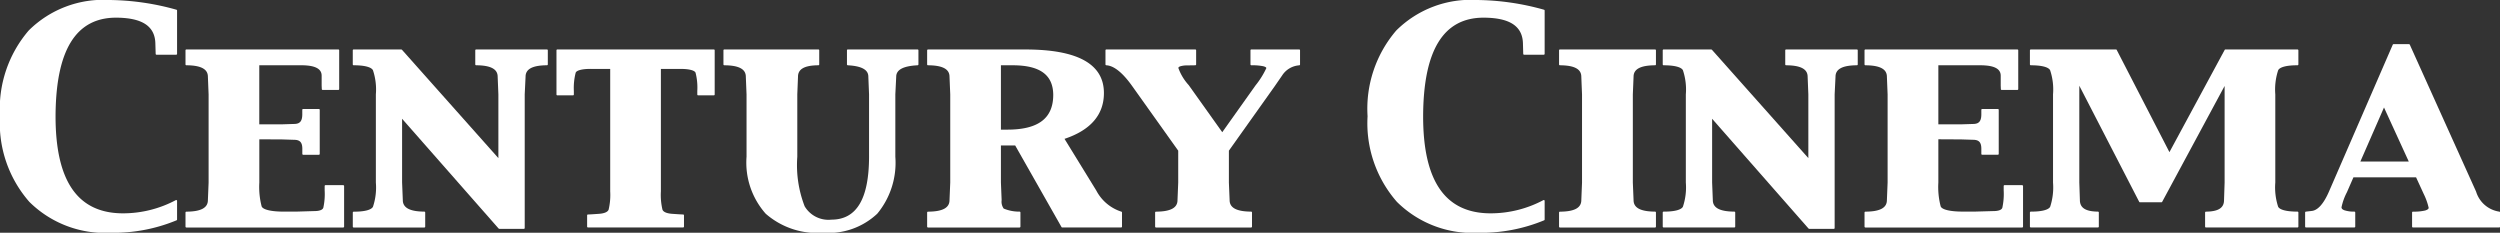
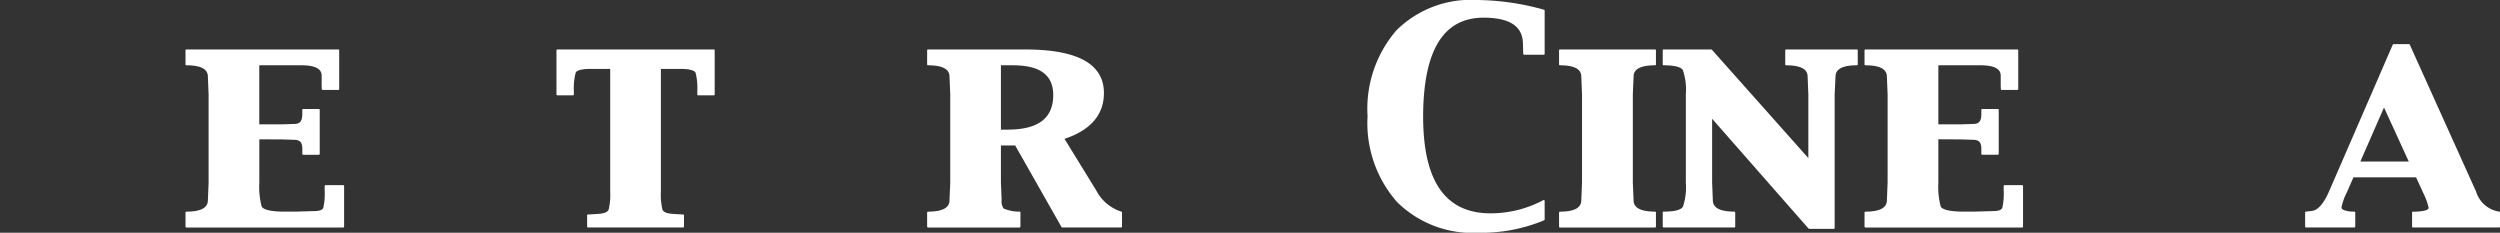
<svg xmlns="http://www.w3.org/2000/svg" viewBox="0 0 185 17.224">
  <rect x="0" y="0" width="185" height="17.224" fill="#333333" stroke="none" />
  <defs>
    <style>
      .a {
        fill: #fff;
      }
    </style>
  </defs>
  <g>
    <g>
-       <path class="a" d="M13.055.719A18.9,18.9,0,0,0,8.1,0,7.821,7.821,0,0,0,2.125,2.256,8.891,8.891,0,0,0,0,8.6a8.823,8.823,0,0,0,2.174,6.341,7.948,7.948,0,0,0,6.044,2.284,12.153,12.153,0,0,0,4.846-.922.065.065,0,0,0,.039-.059V14.866a.064.064,0,0,0-.031-.056.069.069,0,0,0-.064,0,8.314,8.314,0,0,1-3.908.977c-3.327-.005-4.98-2.346-4.989-7.14.008-4.932,1.5-7.338,4.479-7.34,1.973.008,2.9.654,2.908,1.961l.021.718a.064.064,0,0,0,.065.063h1.454a.06.06,0,0,0,.046-.019.064.064,0,0,0,.019-.046V.782A.063.063,0,0,0,13.055.719Z" />
      <path class="a" d="M25.4,13.7H24.09a.065.065,0,0,0-.065.065v.325a4.741,4.741,0,0,1-.1,1.282c-.05.149-.26.249-.673.248L21.9,15.66h-.828c-1.06.007-1.635-.163-1.712-.394a5.72,5.72,0,0,1-.17-1.757v-3.2l1.676.008.918.029c.41.009.578.188.588.632v.412a.064.064,0,0,0,.019.045.069.069,0,0,0,.046.02h1.158a.069.069,0,0,0,.046-.02.064.064,0,0,0,.019-.045V8.129a.064.064,0,0,0-.019-.046.066.066,0,0,0-.046-.019H22.434a.066.066,0,0,0-.046.019.064.064,0,0,0-.019.046v.363c-.01.48-.181.672-.586.68l-.922.029H19.187V4.83h3.106c1.048,0,1.508.271,1.509.767v.735l.011.261a.065.065,0,0,0,.065.062h1.158a.068.068,0,0,0,.046-.019A.064.064,0,0,0,25.1,6.59V3.723a.064.064,0,0,0-.019-.045.069.069,0,0,0-.046-.02H13.792a.067.067,0,0,0-.046.02.064.064,0,0,0-.019.045V4.765a.063.063,0,0,0,.065.065c1.1.006,1.59.294,1.592.844l.053,1.311v6.524l-.053,1.3c0,.558-.49.848-1.592.854a.066.066,0,0,0-.046.019.064.064,0,0,0-.019.046v1.042a.065.065,0,0,0,.065.065H25.4a.062.062,0,0,0,.045-.02.058.058,0,0,0,.019-.045v-3a.063.063,0,0,0-.019-.046A.065.065,0,0,0,25.4,13.7Z" />
-       <path class="a" d="M40.47,3.658H35.236a.069.069,0,0,0-.066.065V4.765a.063.063,0,0,0,.02.046.06.06,0,0,0,.046.019c1.1.006,1.589.294,1.591.843l.053,1.311V11.7L29.743,3.68l-.049-.022H26.17a.067.067,0,0,0-.046.02.064.064,0,0,0-.019.045V4.765a.065.065,0,0,0,.065.065c.835,0,1.312.144,1.428.365a4.5,4.5,0,0,1,.216,1.787v6.527A4.5,4.5,0,0,1,27.6,15.3c-.116.222-.593.368-1.428.364a.065.065,0,0,0-.065.065v1.042a.064.064,0,0,0,.019.046.066.066,0,0,0,.046.019H31.4a.065.065,0,0,0,.065-.065V15.725a.066.066,0,0,0-.019-.046.064.064,0,0,0-.046-.019c-1.1-.006-1.59-.3-1.592-.851l-.053-1.3V8.789L36.9,16.914l.049.022h1.815a.066.066,0,0,0,.046-.019.063.063,0,0,0,.019-.046V6.982l.063-1.306c0-.552.486-.84,1.581-.846a.062.062,0,0,0,.046-.019.066.066,0,0,0,.019-.046V3.723a.065.065,0,0,0-.019-.045A.067.067,0,0,0,40.47,3.658Z" />
      <path class="a" d="M52.826,3.658H41.244a.065.065,0,0,0-.046.02.064.064,0,0,0-.019.045V6.992a.066.066,0,0,0,.019.046.064.064,0,0,0,.046.019H42.4a.063.063,0,0,0,.046-.02.064.064,0,0,0,.019-.045V6.735A4.543,4.543,0,0,1,42.6,5.383c.052-.161.434-.29,1.145-.284h1.41V14.16a4.7,4.7,0,0,1-.117,1.355c-.063.16-.291.278-.719.308s-.7.048-.808.048a.065.065,0,0,0-.045.019.062.062,0,0,0-.019.046v.831a.062.062,0,0,0,.019.046.065.065,0,0,0,.045.019h7.039a.063.063,0,0,0,.046-.02.062.062,0,0,0,.019-.045v-.831a.068.068,0,0,0-.019-.046.066.066,0,0,0-.046-.019c-.1,0-.374-.017-.807-.048s-.657-.148-.72-.308a4.7,4.7,0,0,1-.117-1.355V5.1h1.411c.718-.006,1.1.123,1.155.284A4.448,4.448,0,0,1,51.6,6.735v.257a.065.065,0,0,0,.065.065h1.157a.065.065,0,0,0,.065-.065V3.723a.064.064,0,0,0-.019-.045A.067.067,0,0,0,52.826,3.658Z" />
-       <path class="a" d="M67.9,3.658H62.741a.065.065,0,0,0-.066.065V4.766a.066.066,0,0,0,.062.065c1.052.056,1.523.344,1.52.843l.053,1.311V11.6c-.007,3.142-.935,4.653-2.786,4.654a2.048,2.048,0,0,1-1.98-.989A8.451,8.451,0,0,1,59,11.6V6.982l.052-1.305c0-.556.462-.84,1.507-.846a.061.061,0,0,0,.045-.019.062.062,0,0,0,.019-.046V3.723a.062.062,0,0,0-.019-.046.065.065,0,0,0-.045-.019H53.6a.065.065,0,0,0-.065.065V4.766a.065.065,0,0,0,.065.065c1.1.006,1.589.293,1.591.843l.053,1.311V11.6a5.7,5.7,0,0,0,1.419,4.216,5.791,5.791,0,0,0,4.245,1.41,5.277,5.277,0,0,0,4.009-1.412A5.91,5.91,0,0,0,66.255,11.6V6.982l.065-1.305c0-.5.487-.791,1.582-.846a.065.065,0,0,0,.062-.065V3.723a.066.066,0,0,0-.019-.046A.064.064,0,0,0,67.9,3.658Z" />
      <path class="a" d="M82.98,15.662A3.191,3.191,0,0,1,81.126,14.1l-2.352-3.825c1.929-.643,2.918-1.784,2.916-3.392,0-2.158-1.968-3.217-5.78-3.221H68.673a.071.071,0,0,0-.046.019.068.068,0,0,0-.019.046V4.766a.065.065,0,0,0,.065.065c1.1.006,1.589.293,1.591.843l.054,1.311v6.524l-.054,1.3c0,.558-.489.848-1.591.854a.065.065,0,0,0-.065.065v1.042a.064.064,0,0,0,.019.046.066.066,0,0,0,.046.019h6.774a.068.068,0,0,0,.046-.019.064.064,0,0,0,.019-.046V15.725a.065.065,0,0,0-.06-.065,2.963,2.963,0,0,1-1.178-.226.878.878,0,0,1-.153-.625l-.053-1.3V10.765h1.056L78.55,16.8a.064.064,0,0,0,.057.033h4.356a.065.065,0,0,0,.065-.065V15.725A.065.065,0,0,0,82.98,15.662ZM77.94,7.03c-.007,1.715-1.09,2.554-3.361,2.563h-.511V4.831h.906C76.984,4.84,77.934,5.558,77.94,7.03Z" />
-       <path class="a" d="M96.184,3.678a.067.067,0,0,0-.046-.02H92.6a.067.067,0,0,0-.046.02.063.063,0,0,0-.019.046V4.766a.066.066,0,0,0,.019.046.062.062,0,0,0,.046.019,4.112,4.112,0,0,1,.866.067c.192.045.249.109.243.143a6.171,6.171,0,0,1-.8,1.279L90.447,9.783,87.966,6.3A3.773,3.773,0,0,1,87.2,5.036c0-.046.027-.087.138-.129a1.767,1.767,0,0,1,.523-.067l.589-.009a.065.065,0,0,0,.064-.065V3.724a.064.064,0,0,0-.019-.046.067.067,0,0,0-.046-.02H81.87a.069.069,0,0,0-.046.02.063.063,0,0,0-.019.046V4.766a.065.065,0,0,0,.062.065c.549.027,1.2.531,1.915,1.539l3.406,4.78v2.359l-.053,1.3c0,.559-.49.848-1.591.854a.065.065,0,0,0-.065.065v1.042a.065.065,0,0,0,.065.065h7.039a.07.07,0,0,0,.046-.019.071.071,0,0,0,.019-.046V15.725a.071.071,0,0,0-.019-.046.068.068,0,0,0-.046-.019c-1.1-.006-1.59-.295-1.591-.851l-.054-1.3V11.15l3.385-4.761.552-.8a1.643,1.643,0,0,1,1.268-.755.065.065,0,0,0,.06-.065V3.724A.064.064,0,0,0,96.184,3.678Z" />
    </g>
    <g>
      <path class="a" d="M114.254.719A18.916,18.916,0,0,0,109.3,0a7.817,7.817,0,0,0-5.976,2.256A8.886,8.886,0,0,0,101.2,8.6a8.827,8.827,0,0,0,2.173,6.34,7.948,7.948,0,0,0,6.045,2.286,12.149,12.149,0,0,0,4.846-.923.065.065,0,0,0,.04-.059V14.866a.066.066,0,0,0-.032-.056.069.069,0,0,0-.064,0,8.313,8.313,0,0,1-3.907.977c-3.328-.005-4.981-2.346-4.989-7.14.007-4.931,1.5-7.339,4.478-7.34,1.974.008,2.9.654,2.909,1.961l.02.718a.064.064,0,0,0,.065.063h1.455a.06.06,0,0,0,.045-.019.061.061,0,0,0,.02-.046V.781A.064.064,0,0,0,114.254.719Z" />
      <path class="a" d="M122.475,3.659h-7.039a.069.069,0,0,0-.046.019.067.067,0,0,0-.02.046V4.766a.067.067,0,0,0,.02.046.064.064,0,0,0,.046.019c1.094.006,1.579.293,1.581.843l.053,1.311V13.51l-.053,1.3c0,.56-.487.848-1.581.854a.064.064,0,0,0-.046.019.067.067,0,0,0-.02.046v1.042a.067.067,0,0,0,.02.046.064.064,0,0,0,.046.019h7.039a.066.066,0,0,0,.046-.019.062.062,0,0,0,.019-.046V15.725a.065.065,0,0,0-.065-.065c-1.1-.006-1.59-.294-1.591-.851l-.054-1.3V6.982l.054-1.306c0-.551.489-.839,1.591-.845a.065.065,0,0,0,.065-.065V3.724a.068.068,0,0,0-.019-.046A.071.071,0,0,0,122.475,3.659Z" />
      <path class="a" d="M137.408,3.659h-5.235a.065.065,0,0,0-.046.02.062.062,0,0,0-.019.045V4.766a.066.066,0,0,0,.019.046.064.064,0,0,0,.046.019c1.1.006,1.59.293,1.592.843l.053,1.31V11.7l-7.137-8.019-.049-.022h-3.525a.067.067,0,0,0-.046.02.062.062,0,0,0-.019.045V4.766a.065.065,0,0,0,.065.065c.835,0,1.313.143,1.428.364a4.494,4.494,0,0,1,.217,1.787V13.51a4.5,4.5,0,0,1-.217,1.787c-.115.22-.593.367-1.428.363a.065.065,0,0,0-.065.065v1.042a.065.065,0,0,0,.065.065h5.234a.065.065,0,0,0,.065-.065V15.725a.065.065,0,0,0-.065-.065c-1.1-.006-1.59-.294-1.592-.851l-.052-1.3V8.789l7.137,8.126.049.022H135.7a.068.068,0,0,0,.046-.019.065.065,0,0,0,.018-.046V6.982l.064-1.305c0-.553.486-.84,1.581-.846a.065.065,0,0,0,.064-.065V3.724a.064.064,0,0,0-.019-.045A.067.067,0,0,0,137.408,3.659Z" />
      <path class="a" d="M149.644,13.7h-1.306a.065.065,0,0,0-.065.065v.324a4.828,4.828,0,0,1-.1,1.283c-.051.151-.259.248-.672.248l-1.354.038h-.827c-1.061.007-1.636-.162-1.712-.394a5.679,5.679,0,0,1-.17-1.757v-3.2l1.676.009.917.028c.41.01.578.188.588.633v.411a.064.064,0,0,0,.019.045.068.068,0,0,0,.046.019h1.157a.065.065,0,0,0,.065-.064V8.13a.064.064,0,0,0-.019-.046.065.065,0,0,0-.046-.02h-1.157a.067.067,0,0,0-.046.02.066.066,0,0,0-.019.046v.363c-.01.479-.181.671-.586.68l-.921.029h-1.674V4.831h3.106c1.048,0,1.508.27,1.509.766v.737l.01.259a.065.065,0,0,0,.065.063h1.157a.064.064,0,0,0,.046-.019.066.066,0,0,0,.019-.046V3.725a.064.064,0,0,0-.019-.046.067.067,0,0,0-.046-.02H138.04a.065.065,0,0,0-.046.02.064.064,0,0,0-.019.046V4.766a.066.066,0,0,0,.019.046.064.064,0,0,0,.046.019c1.1.006,1.588.294,1.59.843l.053,1.311v6.524l-.053,1.3c0,.56-.488.848-1.59.854a.065.065,0,0,0-.065.065v1.042a.065.065,0,0,0,.065.065h11.6a.065.065,0,0,0,.065-.065v-3a.065.065,0,0,0-.065-.065Z" />
-       <path class="a" d="M170.012,3.659h-5.329a.066.066,0,0,0-.057.034l-4.088,7.565-3.9-7.563a.064.064,0,0,0-.058-.036h-6.3a.067.067,0,0,0-.046.02.065.065,0,0,0-.02.045V4.766a.067.067,0,0,0,.02.046.066.066,0,0,0,.046.019c.836,0,1.312.143,1.428.364a4.485,4.485,0,0,1,.216,1.787v6.527a4.607,4.607,0,0,1-.211,1.789c-.112.219-.591.366-1.433.362a.066.066,0,0,0-.046.019.065.065,0,0,0-.02.046v1.042a.065.065,0,0,0,.02.046.066.066,0,0,0,.046.019h4.968a.066.066,0,0,0,.046-.019.064.064,0,0,0,.019-.046V15.725a.064.064,0,0,0-.019-.046.066.066,0,0,0-.046-.019c-.927-.009-1.332-.285-1.336-.851l-.043-1.3V6.344l4.431,8.59a.068.068,0,0,0,.059.035h1.585a.064.064,0,0,0,.057-.034l4.62-8.574v7.148l-.043,1.3c0,.568-.408.844-1.336.853a.066.066,0,0,0-.046.019.064.064,0,0,0-.019.046v1.042a.064.064,0,0,0,.019.046.066.066,0,0,0,.046.019h6.773a.068.068,0,0,0,.046-.019.064.064,0,0,0,.019-.046V15.725a.064.064,0,0,0-.019-.046.068.068,0,0,0-.046-.019c-.843,0-1.322-.143-1.432-.362a4.587,4.587,0,0,1-.211-1.789V6.982a4.537,4.537,0,0,1,.214-1.787c.113-.221.592-.368,1.429-.364a.068.068,0,0,0,.046-.019.066.066,0,0,0,.019-.046V3.724a.065.065,0,0,0-.019-.045A.069.069,0,0,0,170.012,3.659Z" />
      <path class="a" d="M184.941,15.66a2.117,2.117,0,0,1-1.71-1.481L178.325,3.306a.065.065,0,0,0-.059-.038h-1.142a.065.065,0,0,0-.06.039l-4.718,10.864c-.406.937-.85,1.405-1.294,1.441l-.416.049a.063.063,0,0,0-.057.064v1.042a.065.065,0,0,0,.065.065h3.578a.064.064,0,0,0,.046-.019.063.063,0,0,0,.02-.046V15.725a.066.066,0,0,0-.065-.065,2.3,2.3,0,0,1-.739-.1c-.158-.062-.21-.131-.212-.221a4.255,4.255,0,0,1,.4-1.113l.483-1.105h4.634l.566,1.232a4.561,4.561,0,0,1,.366,1.025c0,.067-.061.138-.261.2a3.661,3.661,0,0,1-.9.083.068.068,0,0,0-.047.019.071.071,0,0,0-.019.046v1.042a.071.071,0,0,0,.019.046.068.068,0,0,0,.047.019h6.381a.068.068,0,0,0,.046-.019.066.066,0,0,0,.019-.046V15.725A.065.065,0,0,0,184.941,15.66Zm-6.692-3.706h-3.582l1.749-4Z" />
    </g>
  </g>
</svg>